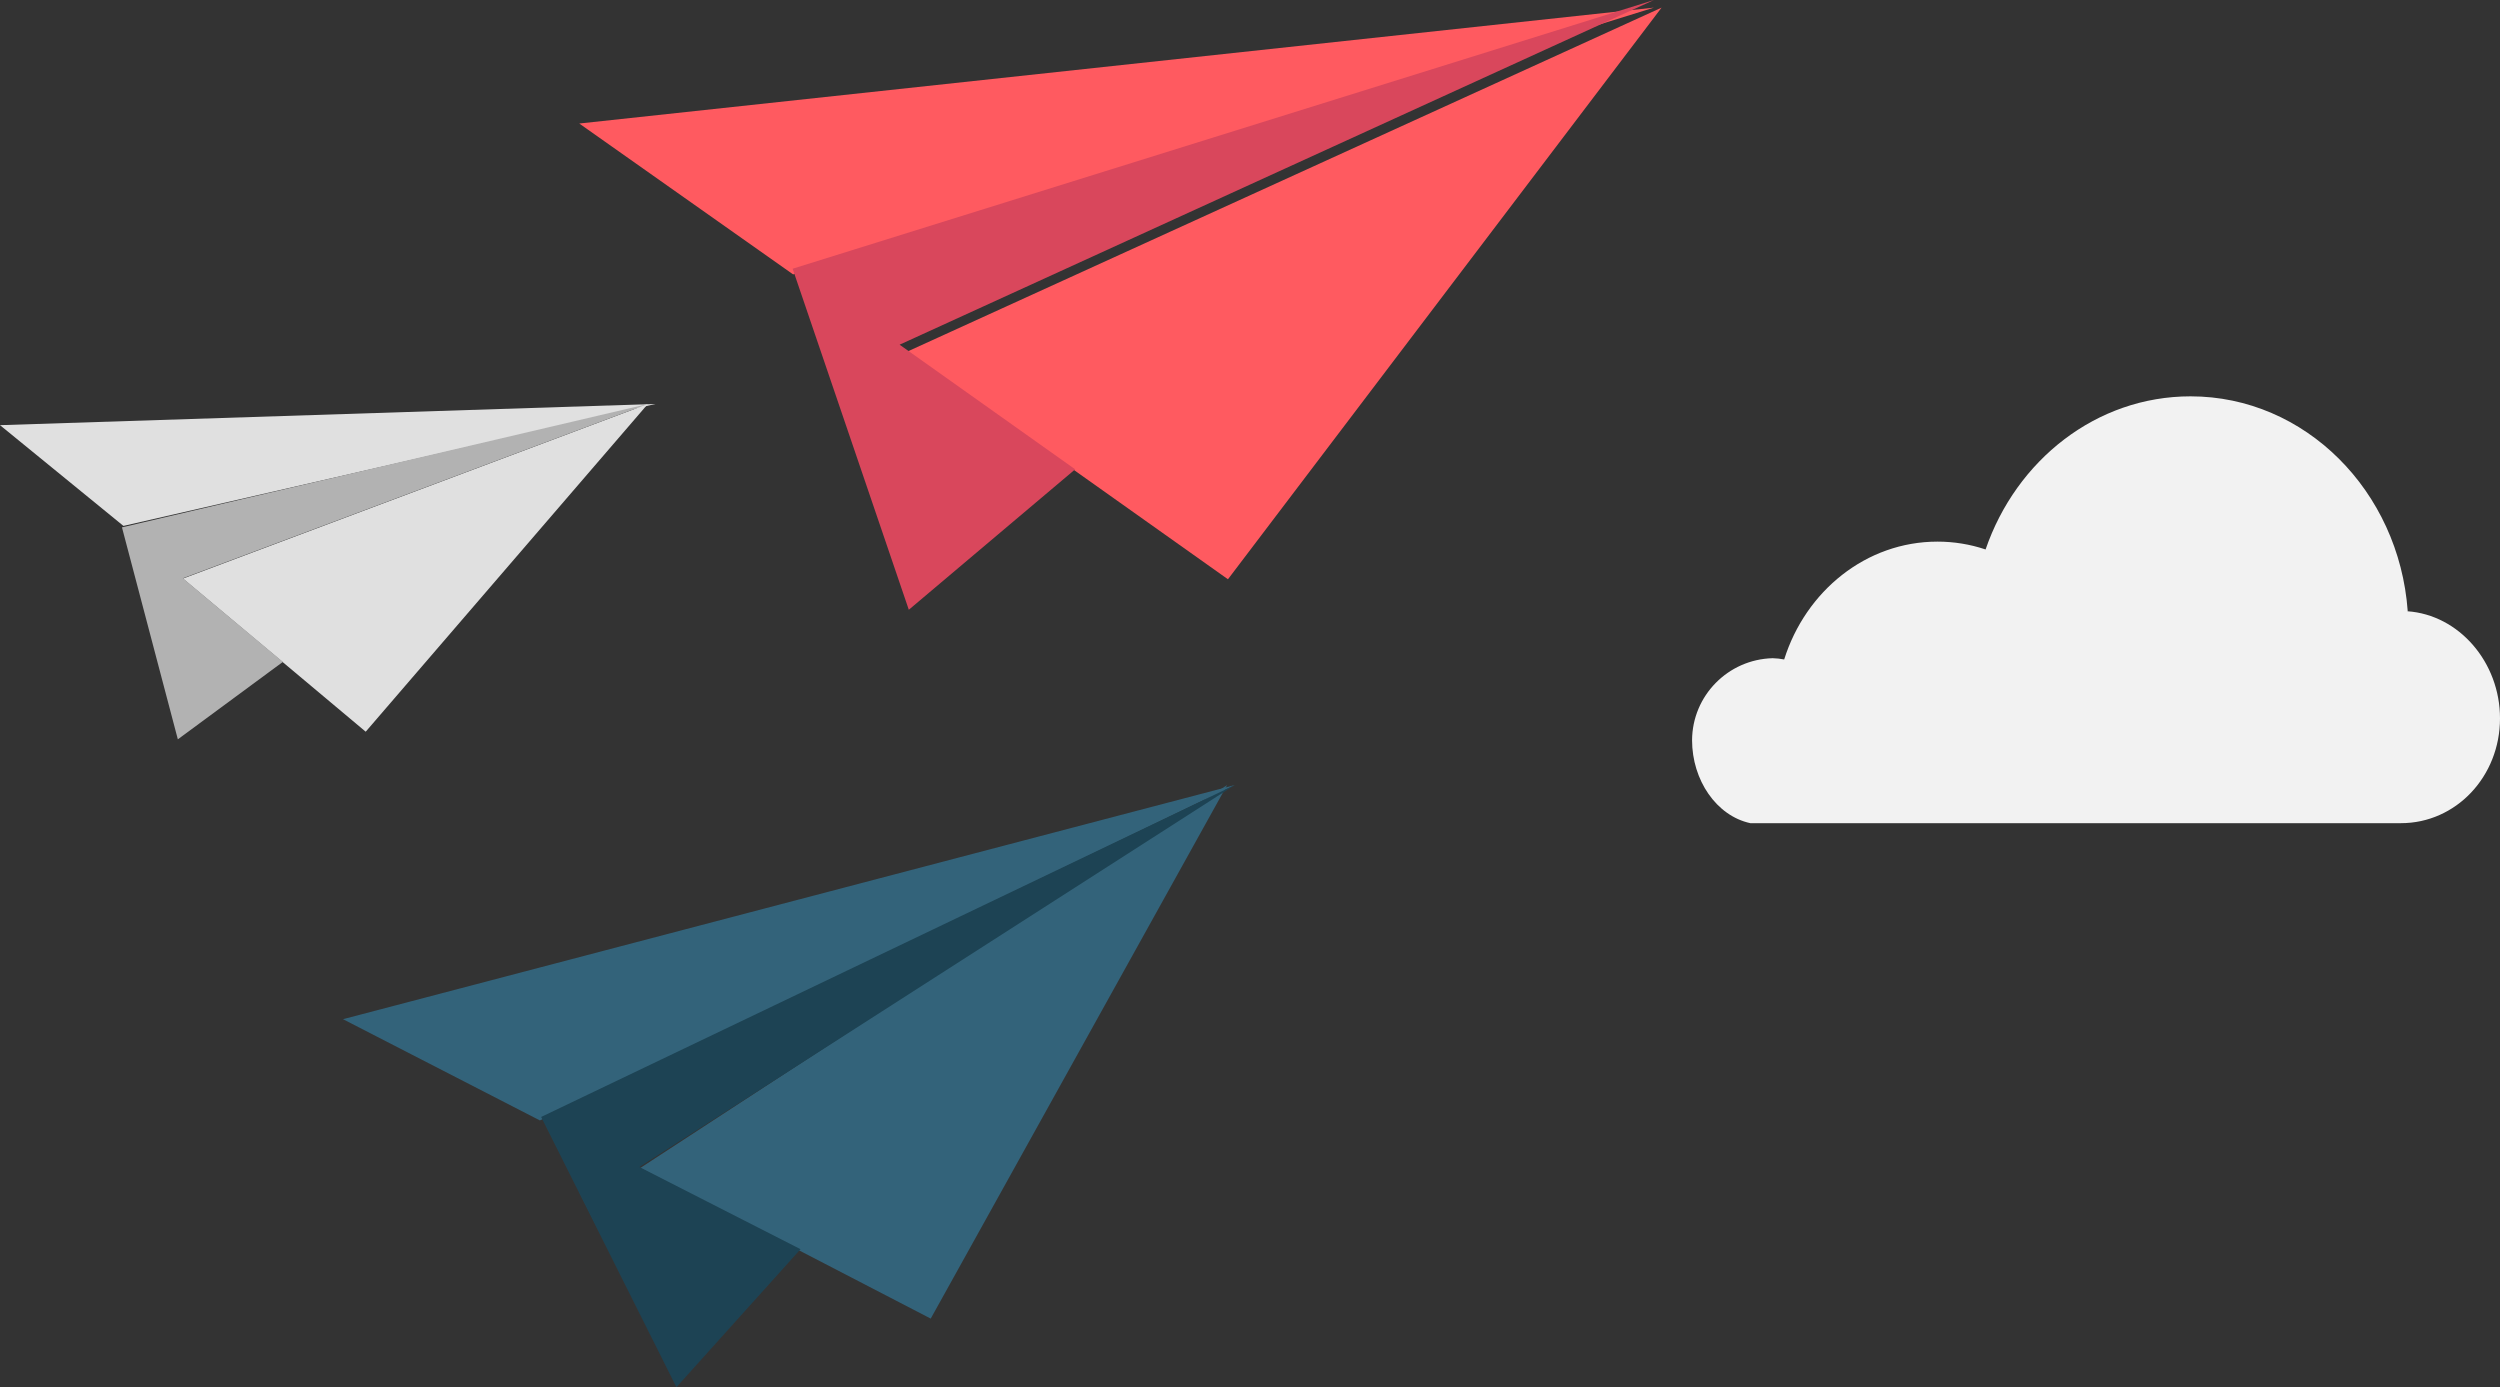
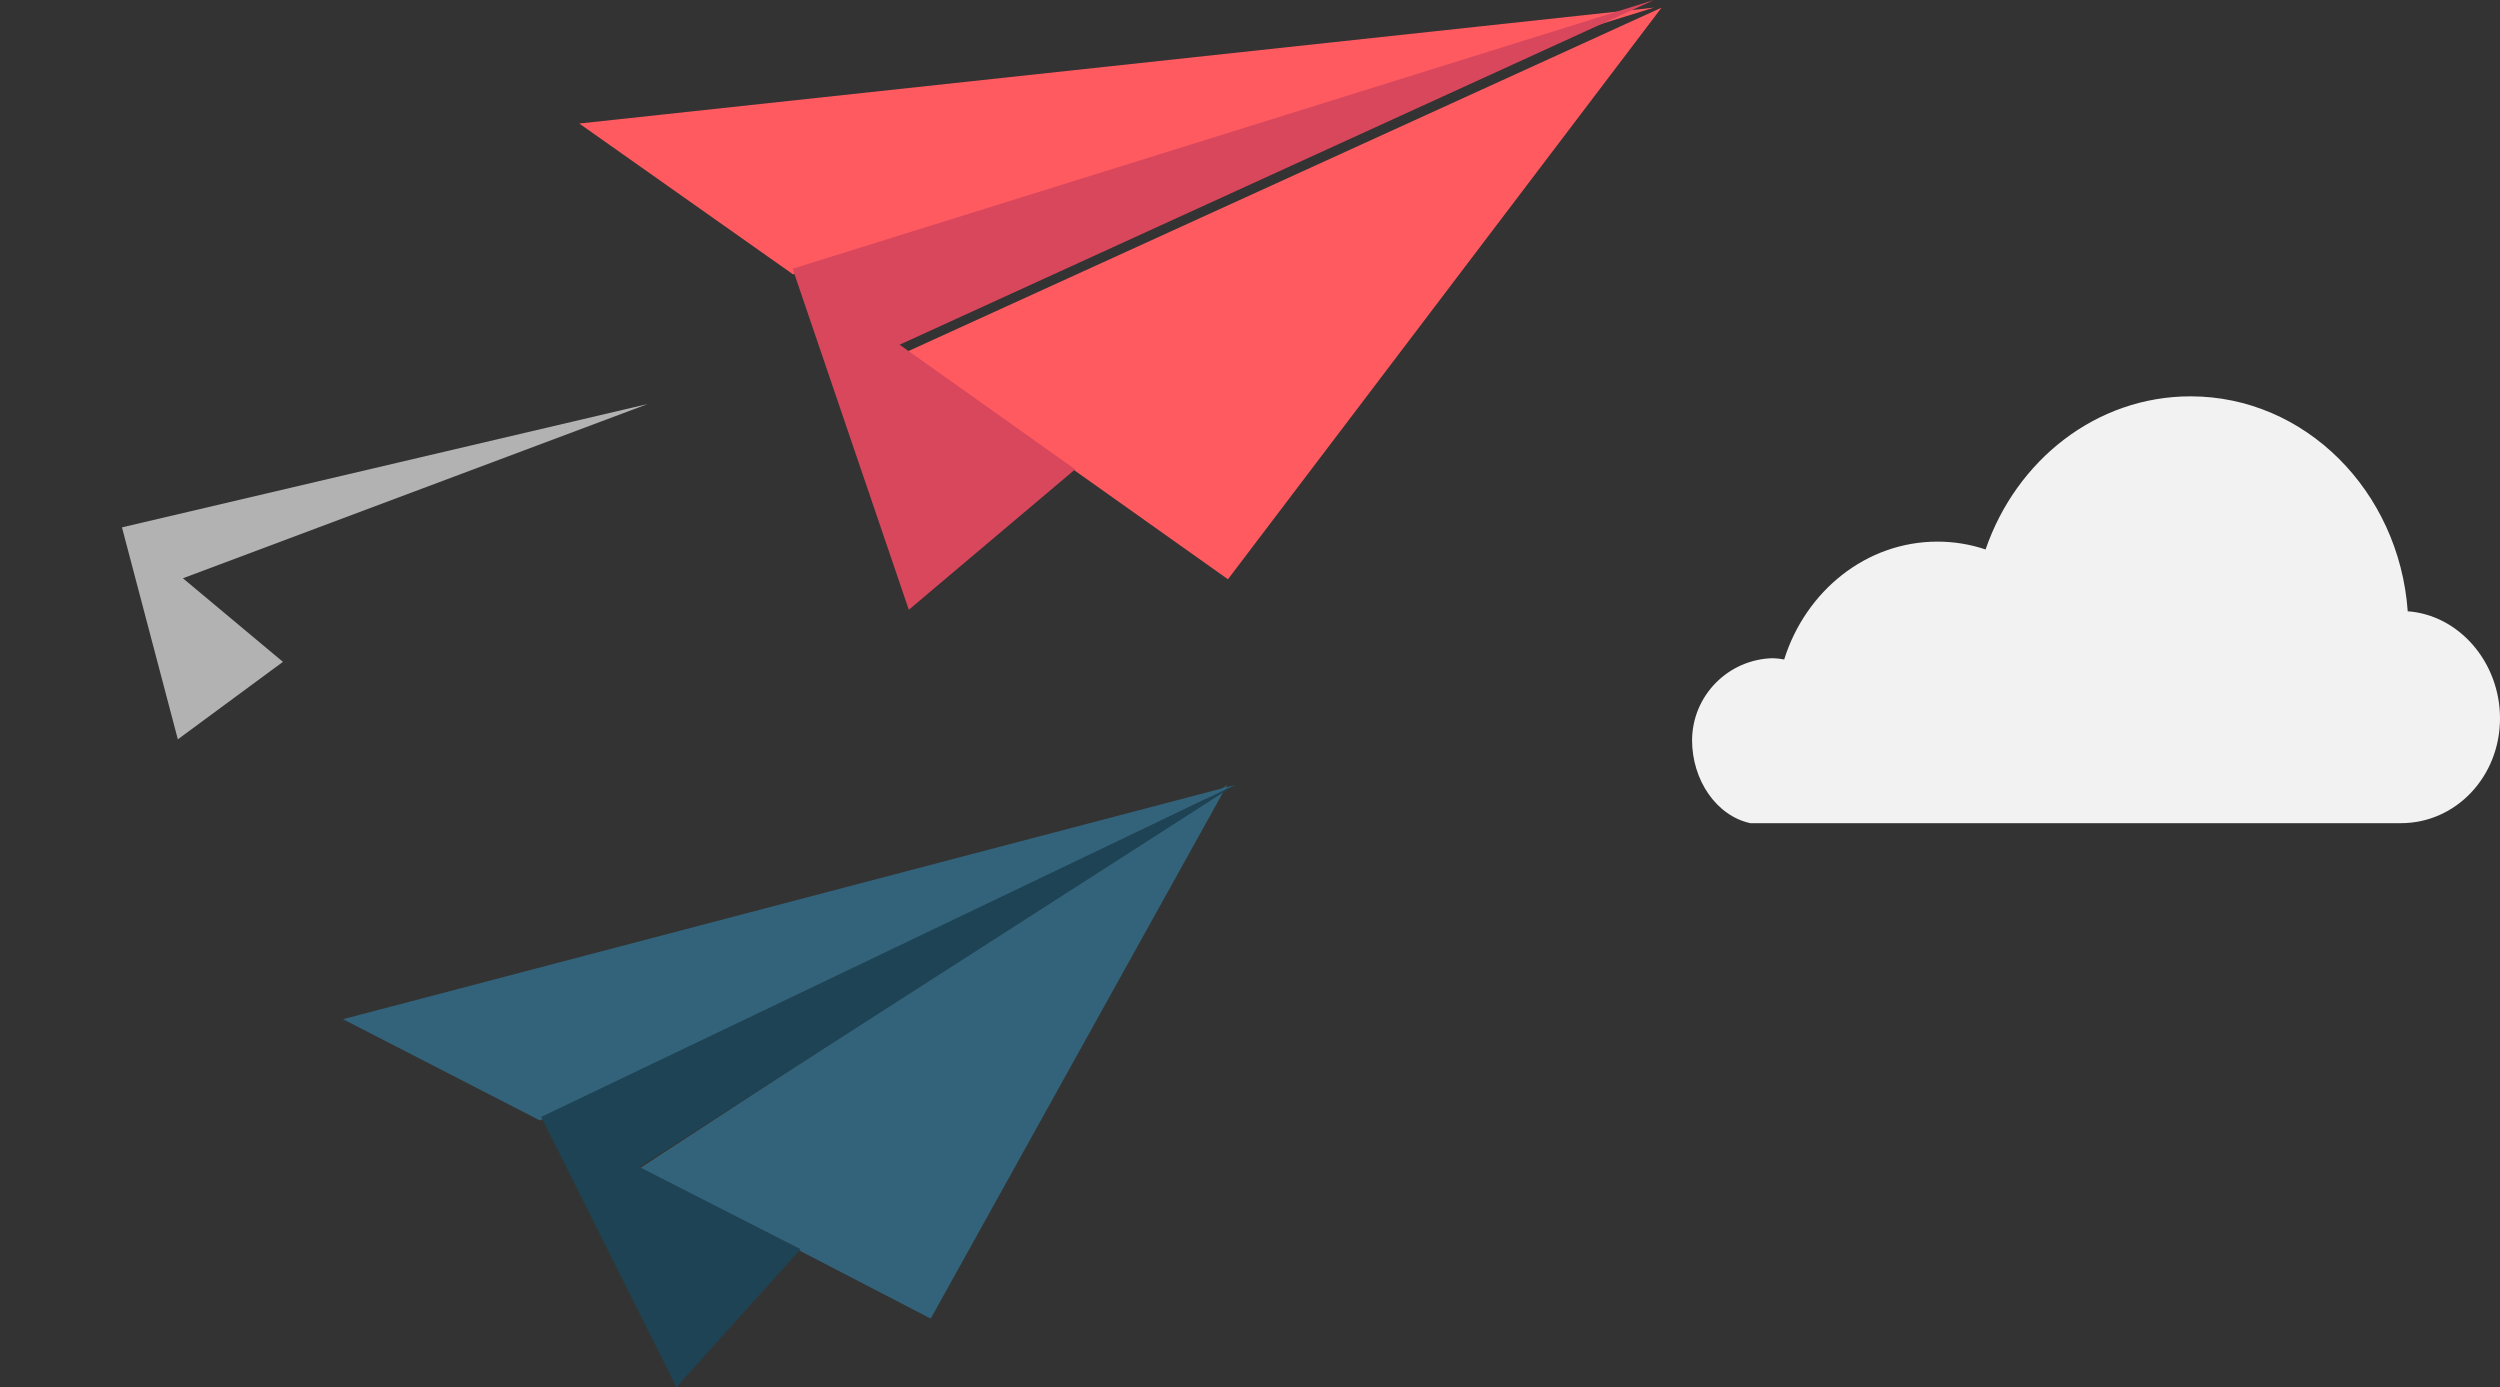
<svg xmlns="http://www.w3.org/2000/svg" width="328px" height="182px" viewBox="0 0 328 182" version="1.1">
  <rect x="0" y="0" width="328" height="182" fill="#333333" stroke="none" />
  <title>airplanes</title>
  <desc>Created with Sketch.</desc>
  <g id="Design-Sprint" stroke="none" stroke-width="1" fill="none" fill-rule="evenodd">
    <g id="T2---LG---HP11" transform="translate(-149, -1495)" fill-rule="nonzero">
      <g id="04---Content" transform="translate(123, 1129)">
        <g id="Enterprise">
          <g id="03---Content" transform="translate(5, 0)">
            <g id="C2---Engage-on-your-terms" transform="translate(21, 313)">
              <g id="airplanes" transform="translate(0, 53)">
                <path d="M315.892,80.173 C314.752,64.413 302.427,52 287.402,52 C275.03,52 264.53,60.371 260.509,72.09 C258.476,71.407 256.343,71.059 254.197,71.061 C244.837,71.061 236.905,77.543 234.084,86.523 C233.586,86.424 233.08,86.368 232.572,86.356 C226.71,86.511 222.03,91.275 222,97.118 C222,102.344 225.192,107.043 229.644,108 L315.004,108 C322.204,108 328,101.901 328,94.248 C328,86.894 322.624,80.664 315.844,80.197" id="Path" fill="#F2F2F2" />
                <polygon id="Path" fill="#ff5a60" points="217 1 104.054 36 76 16.206" />
                <polygon id="Path" fill="#ff5a60" points="218 1 161.107 76 142.039 62.47 119 46.145" />
                <polygon id="Path" fill="#D9475C" points="217 0 104 35.254 104 35.278 119.236 80 141.061 61.575 118.028 45.223" />
                <polygon id="Path" fill="#33637A" points="162 103 70.832 147 45 133.717" />
                <polygon id="Path" fill="#33637A" points="161 103 122.11 173 104.84 164.049 84 153.241" />
                <polygon id="Path" fill="#1D4354" points="162 103 71.012 146.537 71 146.549 88.747 182 105.031 163.894 83.89 153.114" />
-                 <polygon id="Path" fill="#E0E0E0" points="86 53 16.196 69 0 55.781" />
-                 <polygon id="Path" fill="#E0E0E0" points="85 53 47.98 96 37.123 86.896 24 75.909" />
                <polygon id="Path" fill="#B2B2B2" points="85 53 16.012 69.187 16 69.187 23.333 97 37.121 86.835 23.998 75.868" />
              </g>
            </g>
          </g>
        </g>
      </g>
    </g>
  </g>
</svg>